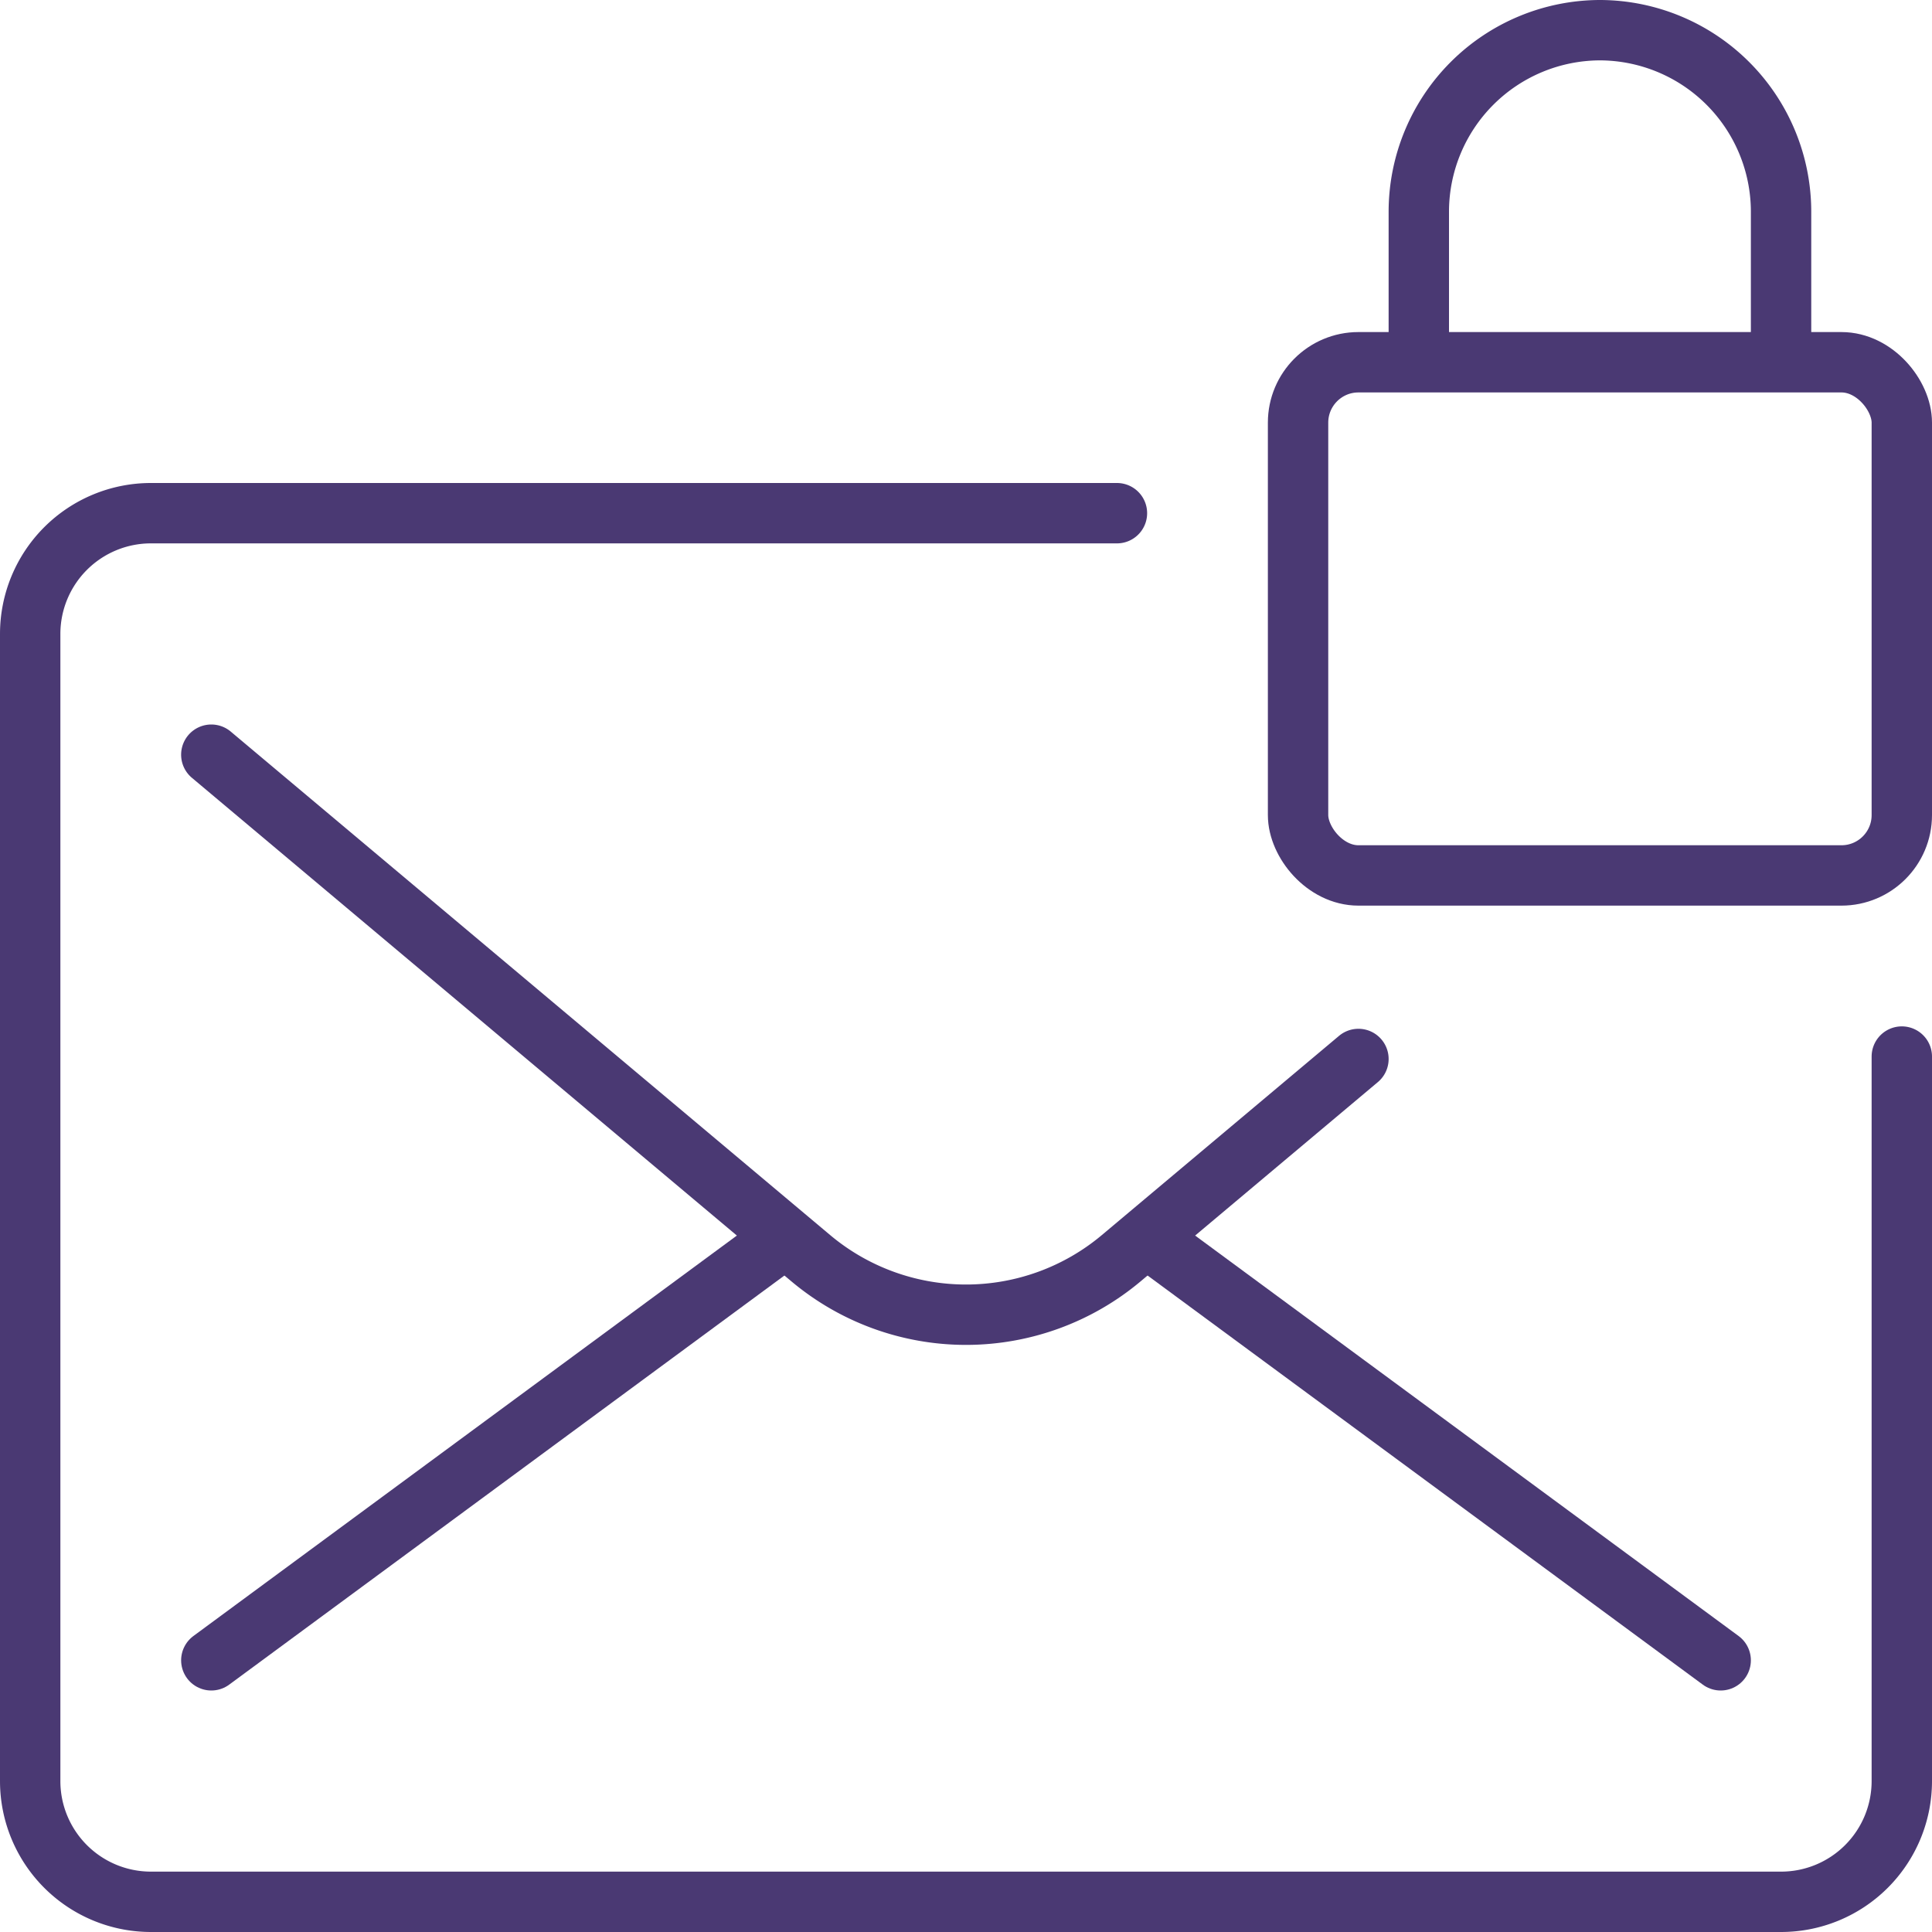
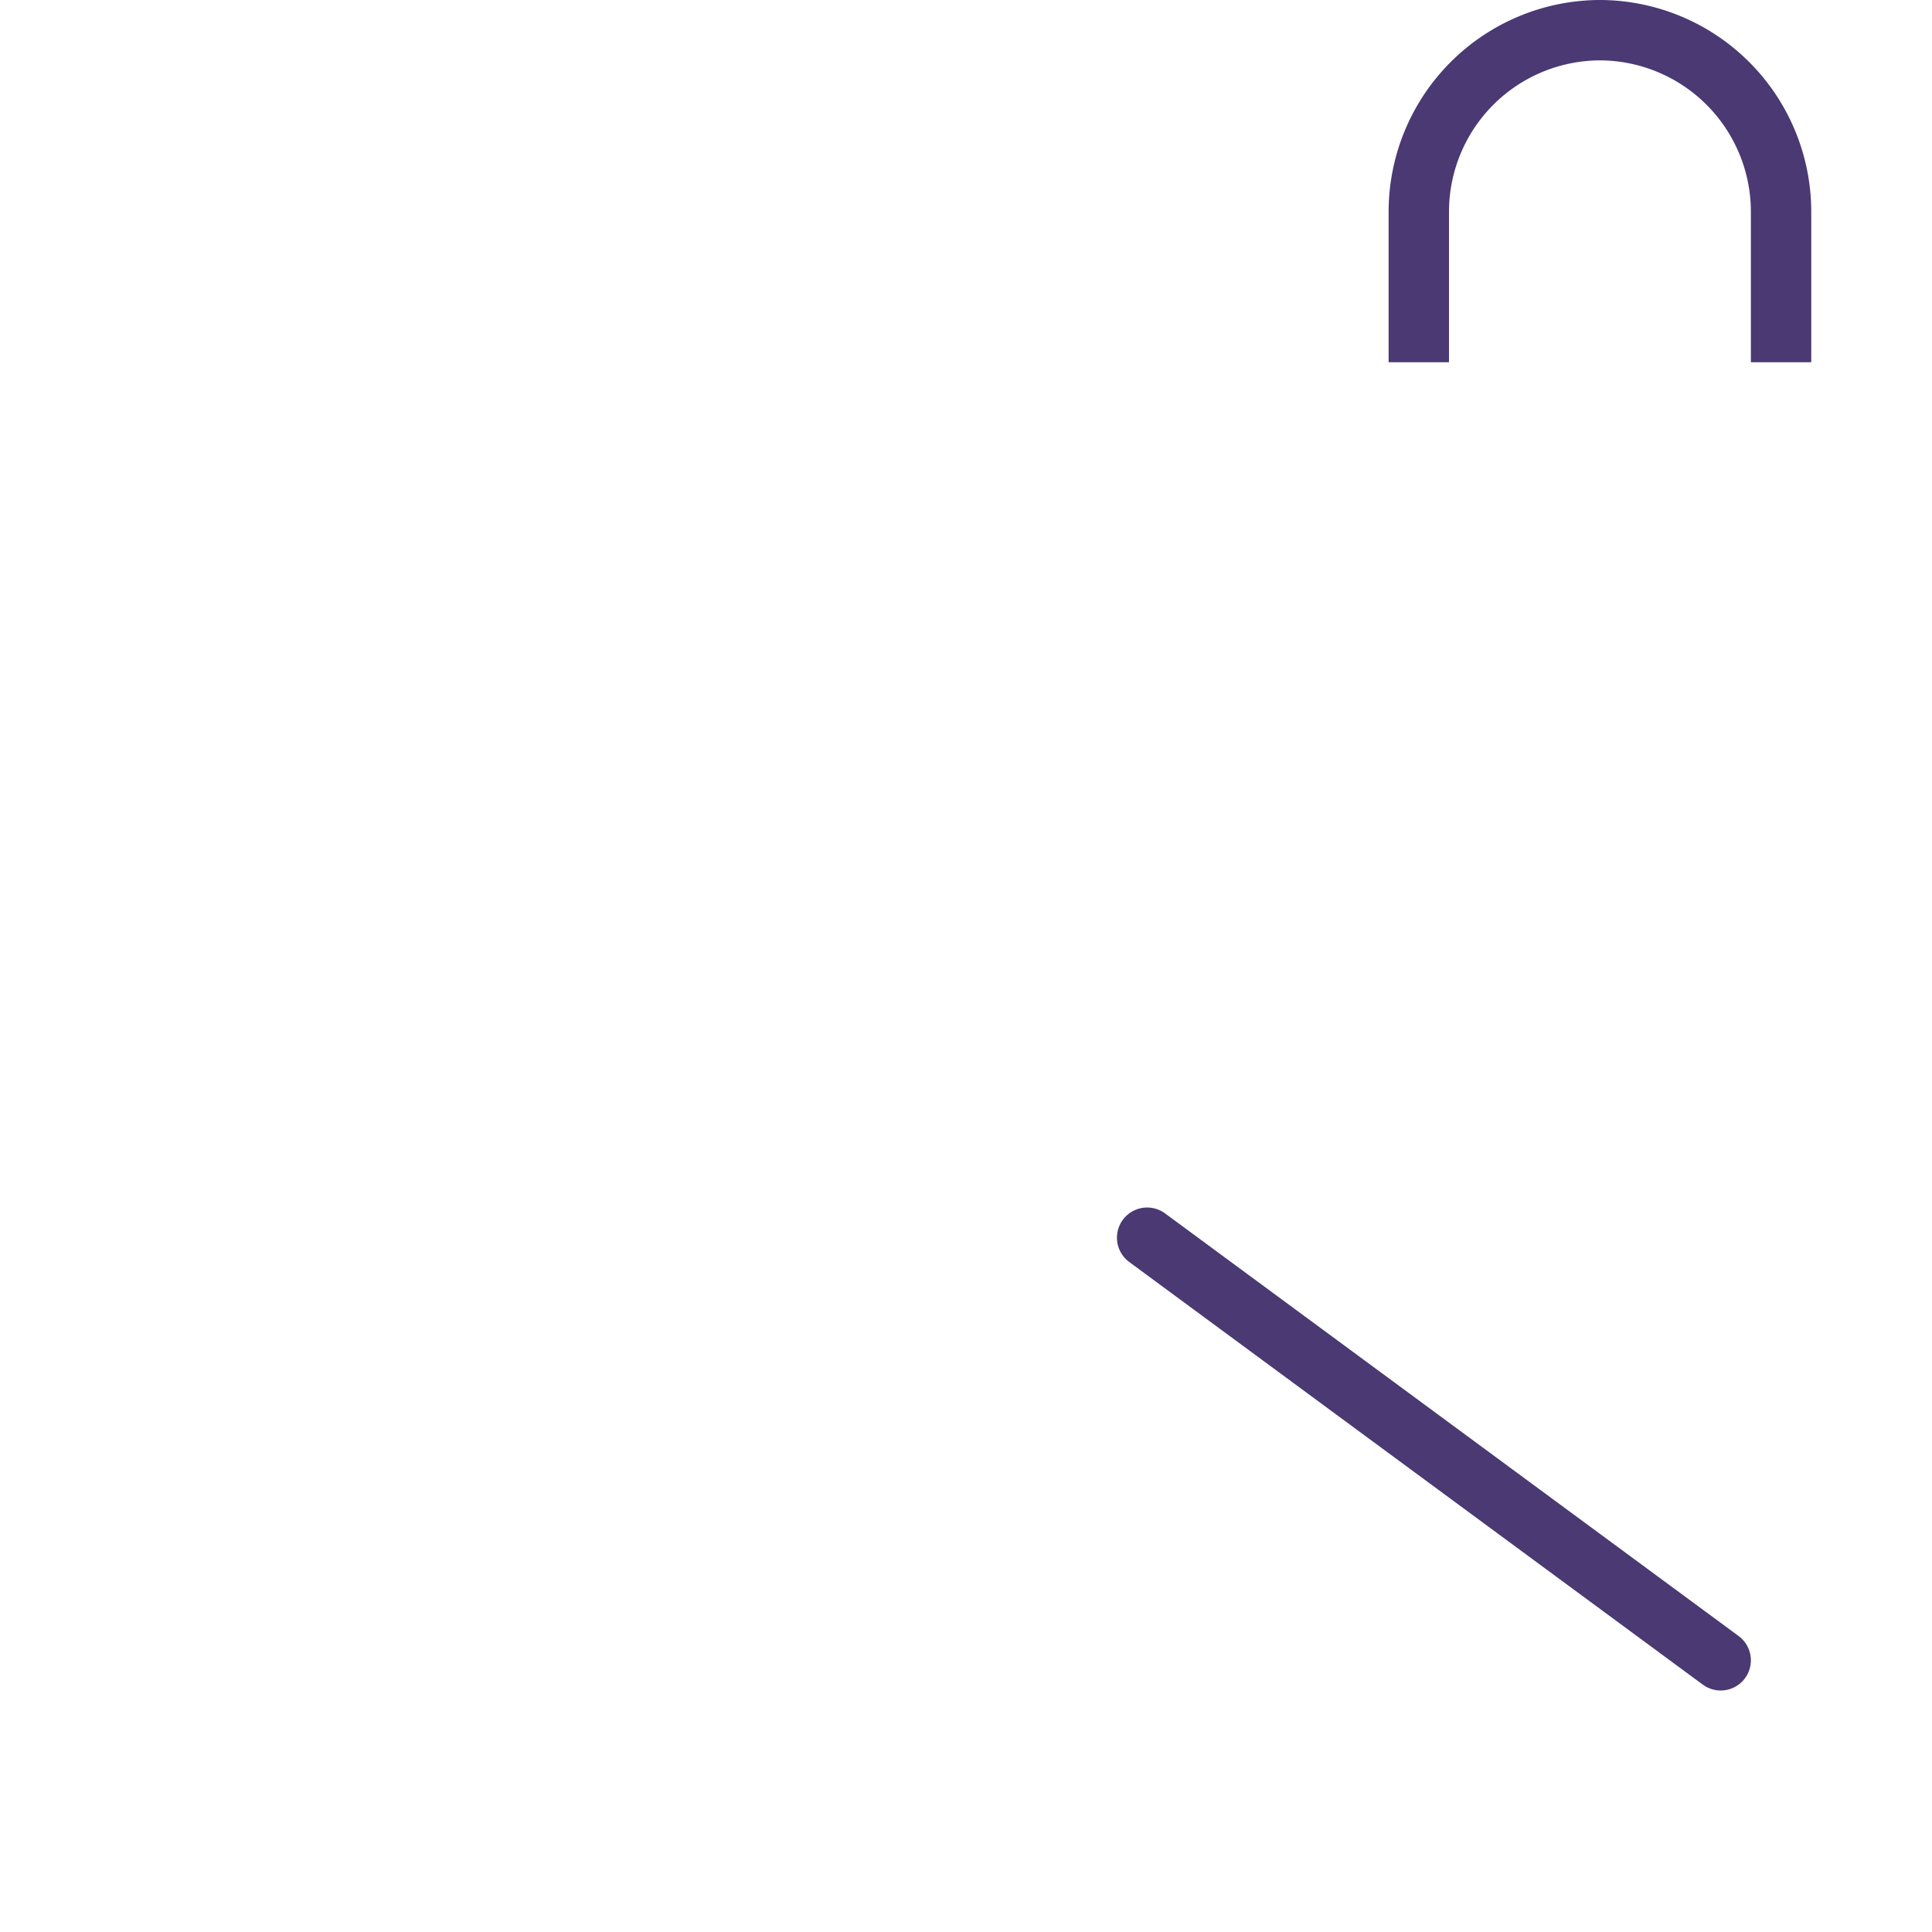
<svg xmlns="http://www.w3.org/2000/svg" id="Capa_1" data-name="Capa 1" viewBox="0 0 256 256">
  <defs>
    <style>.cls-1,.cls-2{fill:none;stroke:#4a3973;stroke-linejoin:round;stroke-width:8px;}.cls-1{stroke-linecap:round;}</style>
  </defs>
  <g id="secure">
    <g id="mail">
-       <path class="cls-1" d="M3194,1206v96a16,16,0,0,1-16,16H2962a16,16,0,0,1-16-16V1150a16,16,0,0,1,16-16h128" transform="translate(-2942 -1066)" />
-       <line class="cls-1" x1="28" y1="220" x2="104" y2="164" />
      <line class="cls-1" x1="152" y1="164" x2="228" y2="220" />
-       <path class="cls-1" d="M2970,1166l79.42,66.71a32,32,0,0,0,41.16,0l31.42-26.39" transform="translate(-2942 -1066)" />
    </g>
-     <rect class="cls-1" x="172" y="48" width="80" height="68" rx="8" />
    <path class="cls-2" d="M3130,1114v-20a24.07,24.07,0,0,1,24-24h0a24.07,24.07,0,0,1,24,24v20" transform="translate(-2942 -1066)" />
  </g>
</svg>